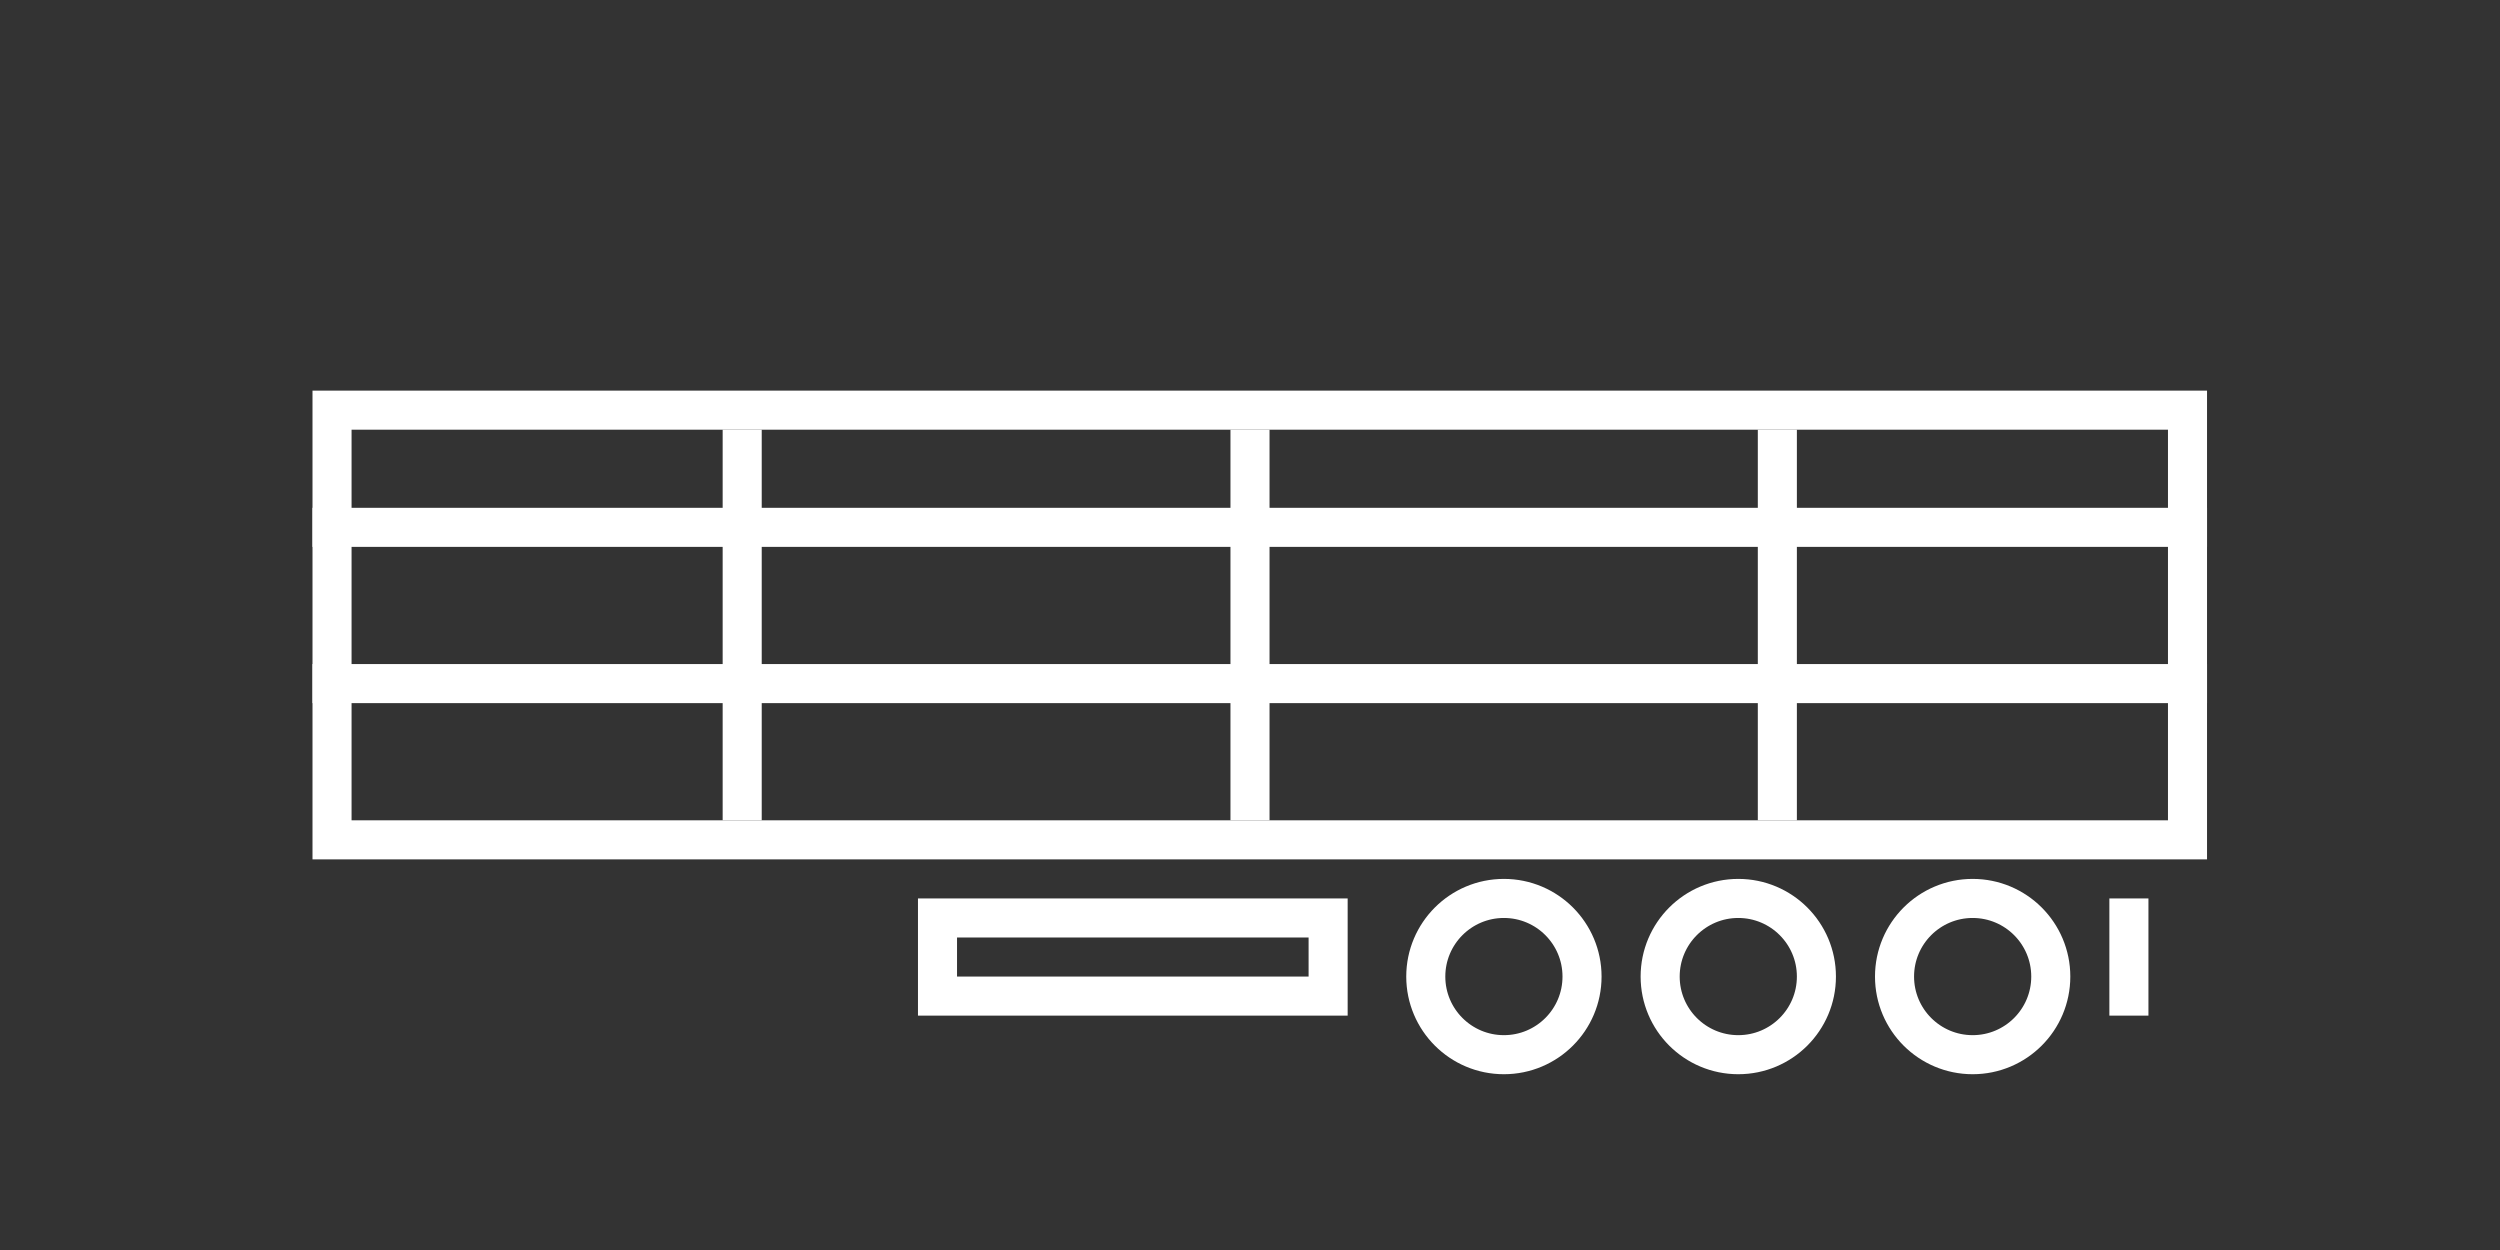
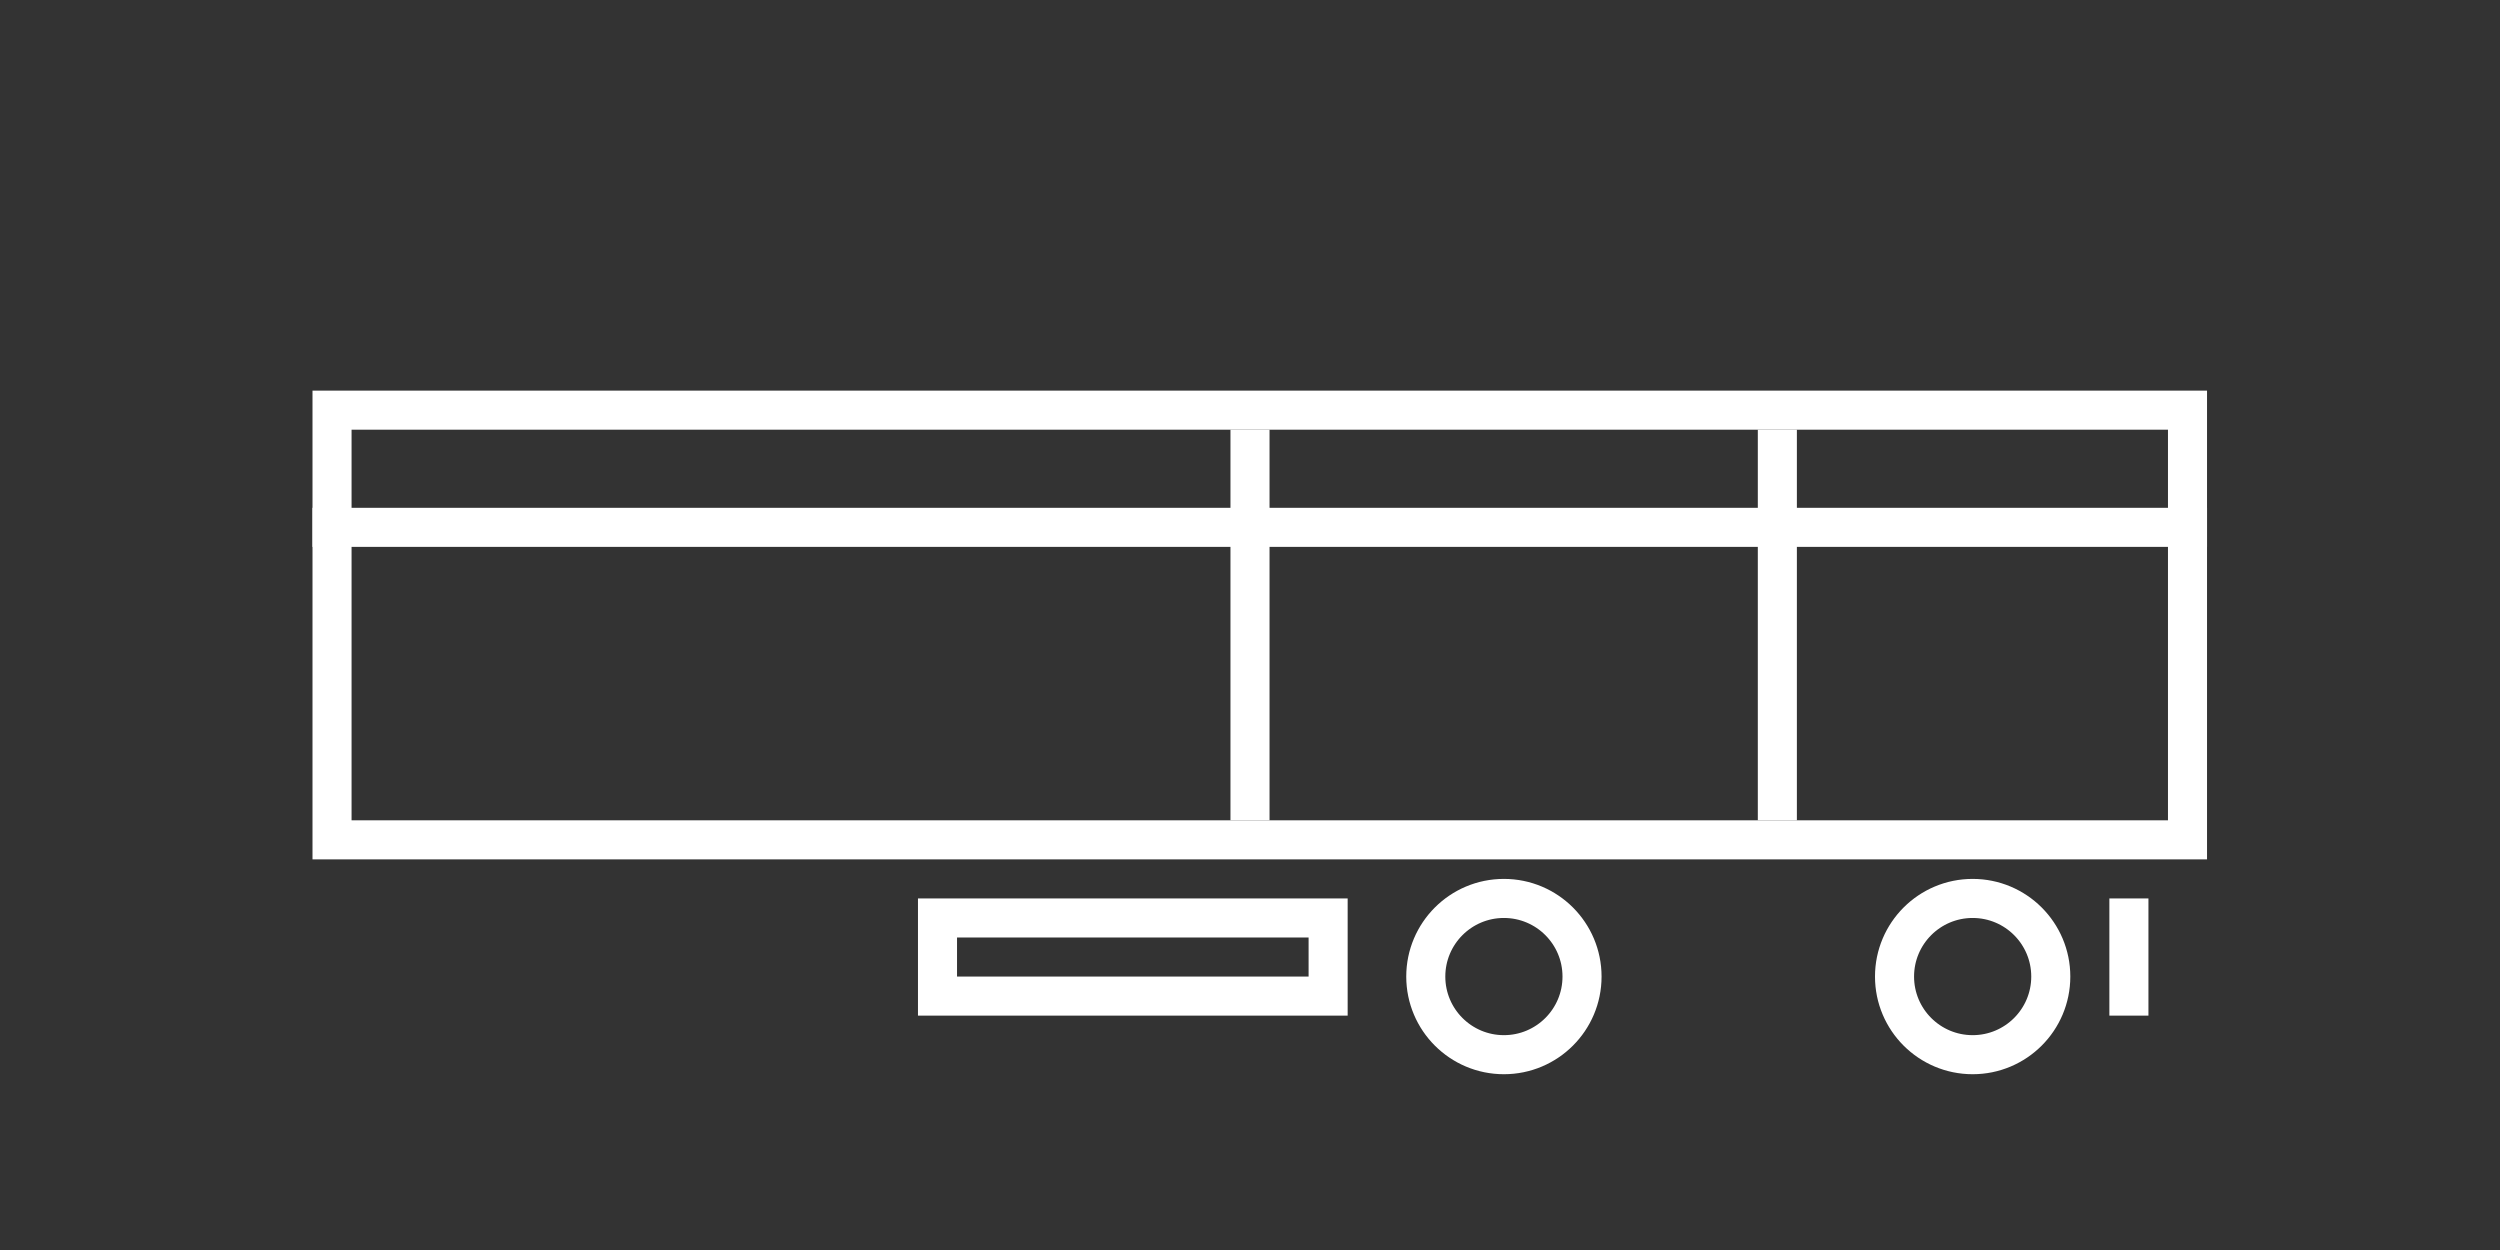
<svg xmlns="http://www.w3.org/2000/svg" width="128" height="64" viewBox="0 0 128 64" fill="none">
  <rect x="0" y="0" width="128" height="64" fill="#333333" stroke="none" />
  <rect x="17" y="21" width="95" height="22" stroke="white" stroke-width="2" />
-   <rect x="16.5" y="34.5" width="96" height="1" stroke="white" />
  <rect x="16.5" y="26.5" width="96" height="1" stroke="white" />
  <rect x="63.5" y="22.5" width="1" height="19" stroke="white" />
  <rect x="90.5" y="22.5" width="1" height="19" stroke="white" />
-   <rect x="37.5" y="22.5" width="1" height="19" stroke="white" />
  <rect x="48" y="47" width="20" height="4" stroke="white" stroke-width="2" />
  <rect x="108.5" y="46.5" width="1" height="5" stroke="white" />
  <circle cx="101" cy="50" r="4" stroke="white" stroke-width="2" />
-   <circle cx="89" cy="50" r="4" stroke="white" stroke-width="2" />
  <circle cx="77" cy="50" r="4" stroke="white" stroke-width="2" />
</svg>